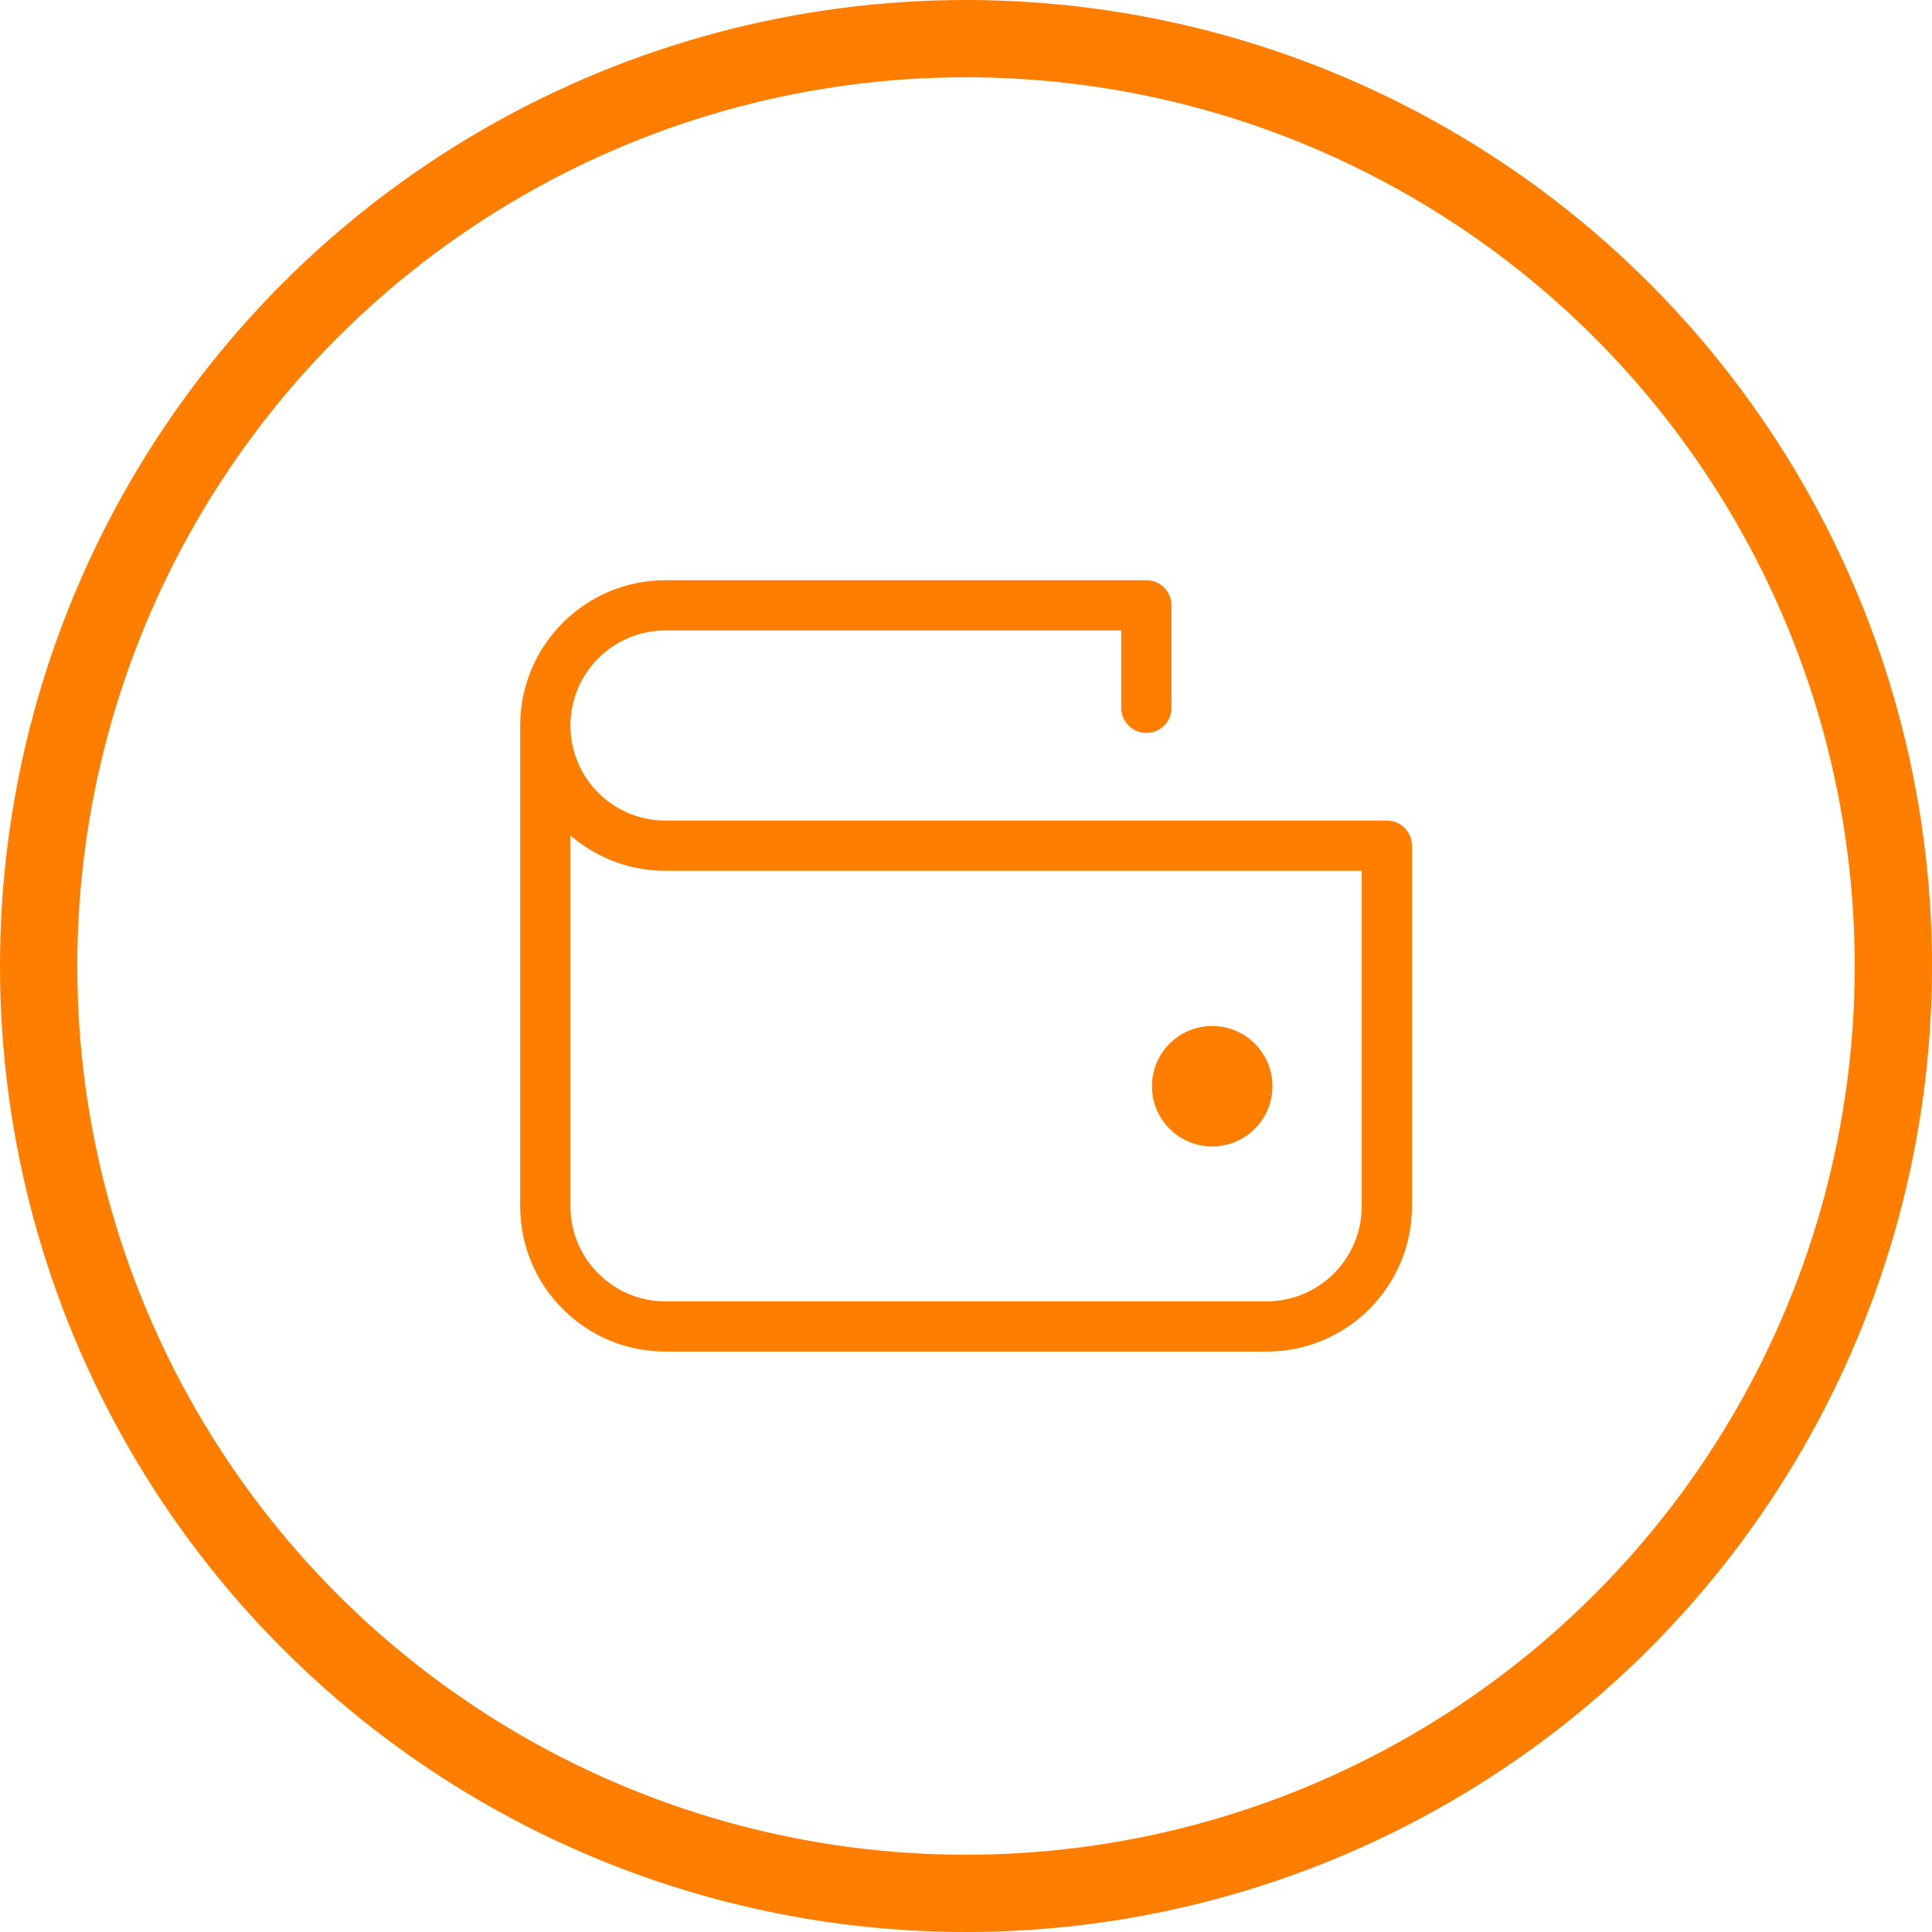
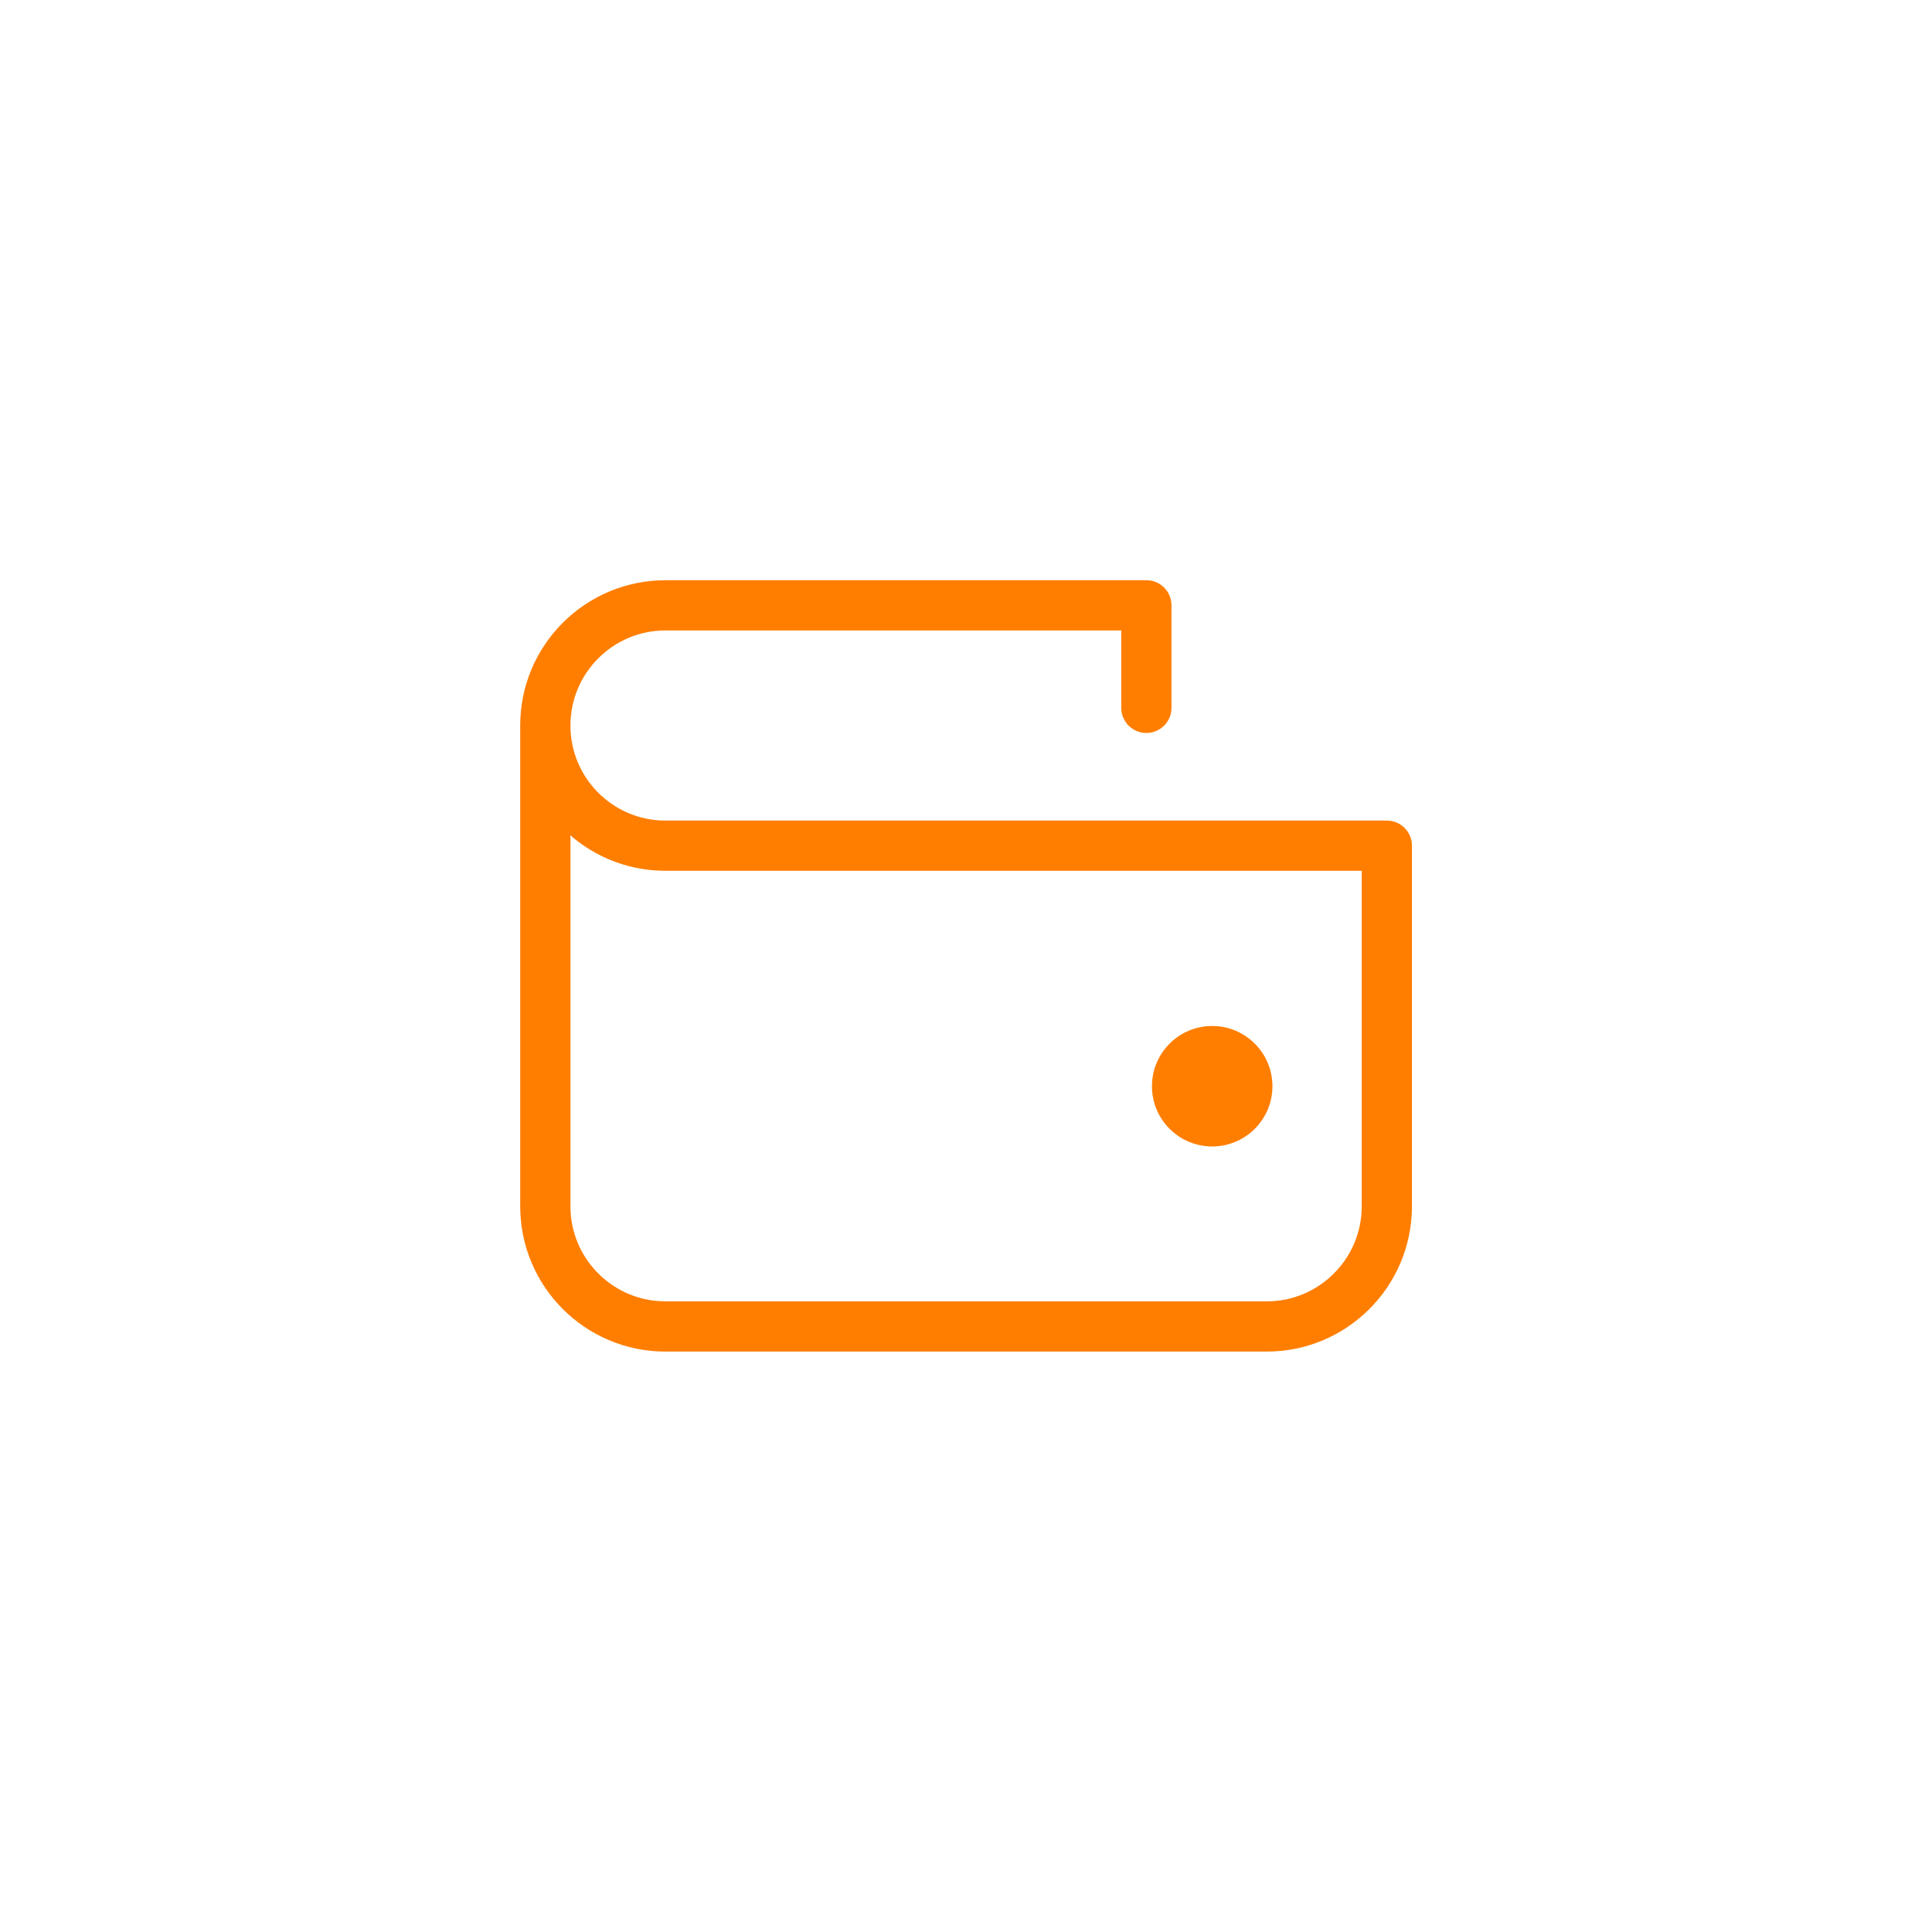
<svg xmlns="http://www.w3.org/2000/svg" width="100" height="100" viewBox="0 0 100 100" fill="none">
  <path d="M28.226 37.553V62.438C28.226 65.872 31.012 68.658 34.446 68.658H65.561C68.996 68.658 71.782 65.872 71.782 62.438V43.773H34.446C31.009 43.773 28.226 40.99 28.226 37.553ZM28.226 37.553C28.226 34.118 31.012 31.332 34.446 31.332H59.336V36.638" stroke="#FF7E00" stroke-width="2.6" stroke-miterlimit="10" stroke-linecap="round" stroke-linejoin="round" />
  <ellipse cx="62.743" cy="56.223" rx="3.118" ry="3.118" fill="#FF7E00" />
-   <circle cx="50" cy="50" r="48" stroke="#FF7E00" stroke-width="4" />
</svg>